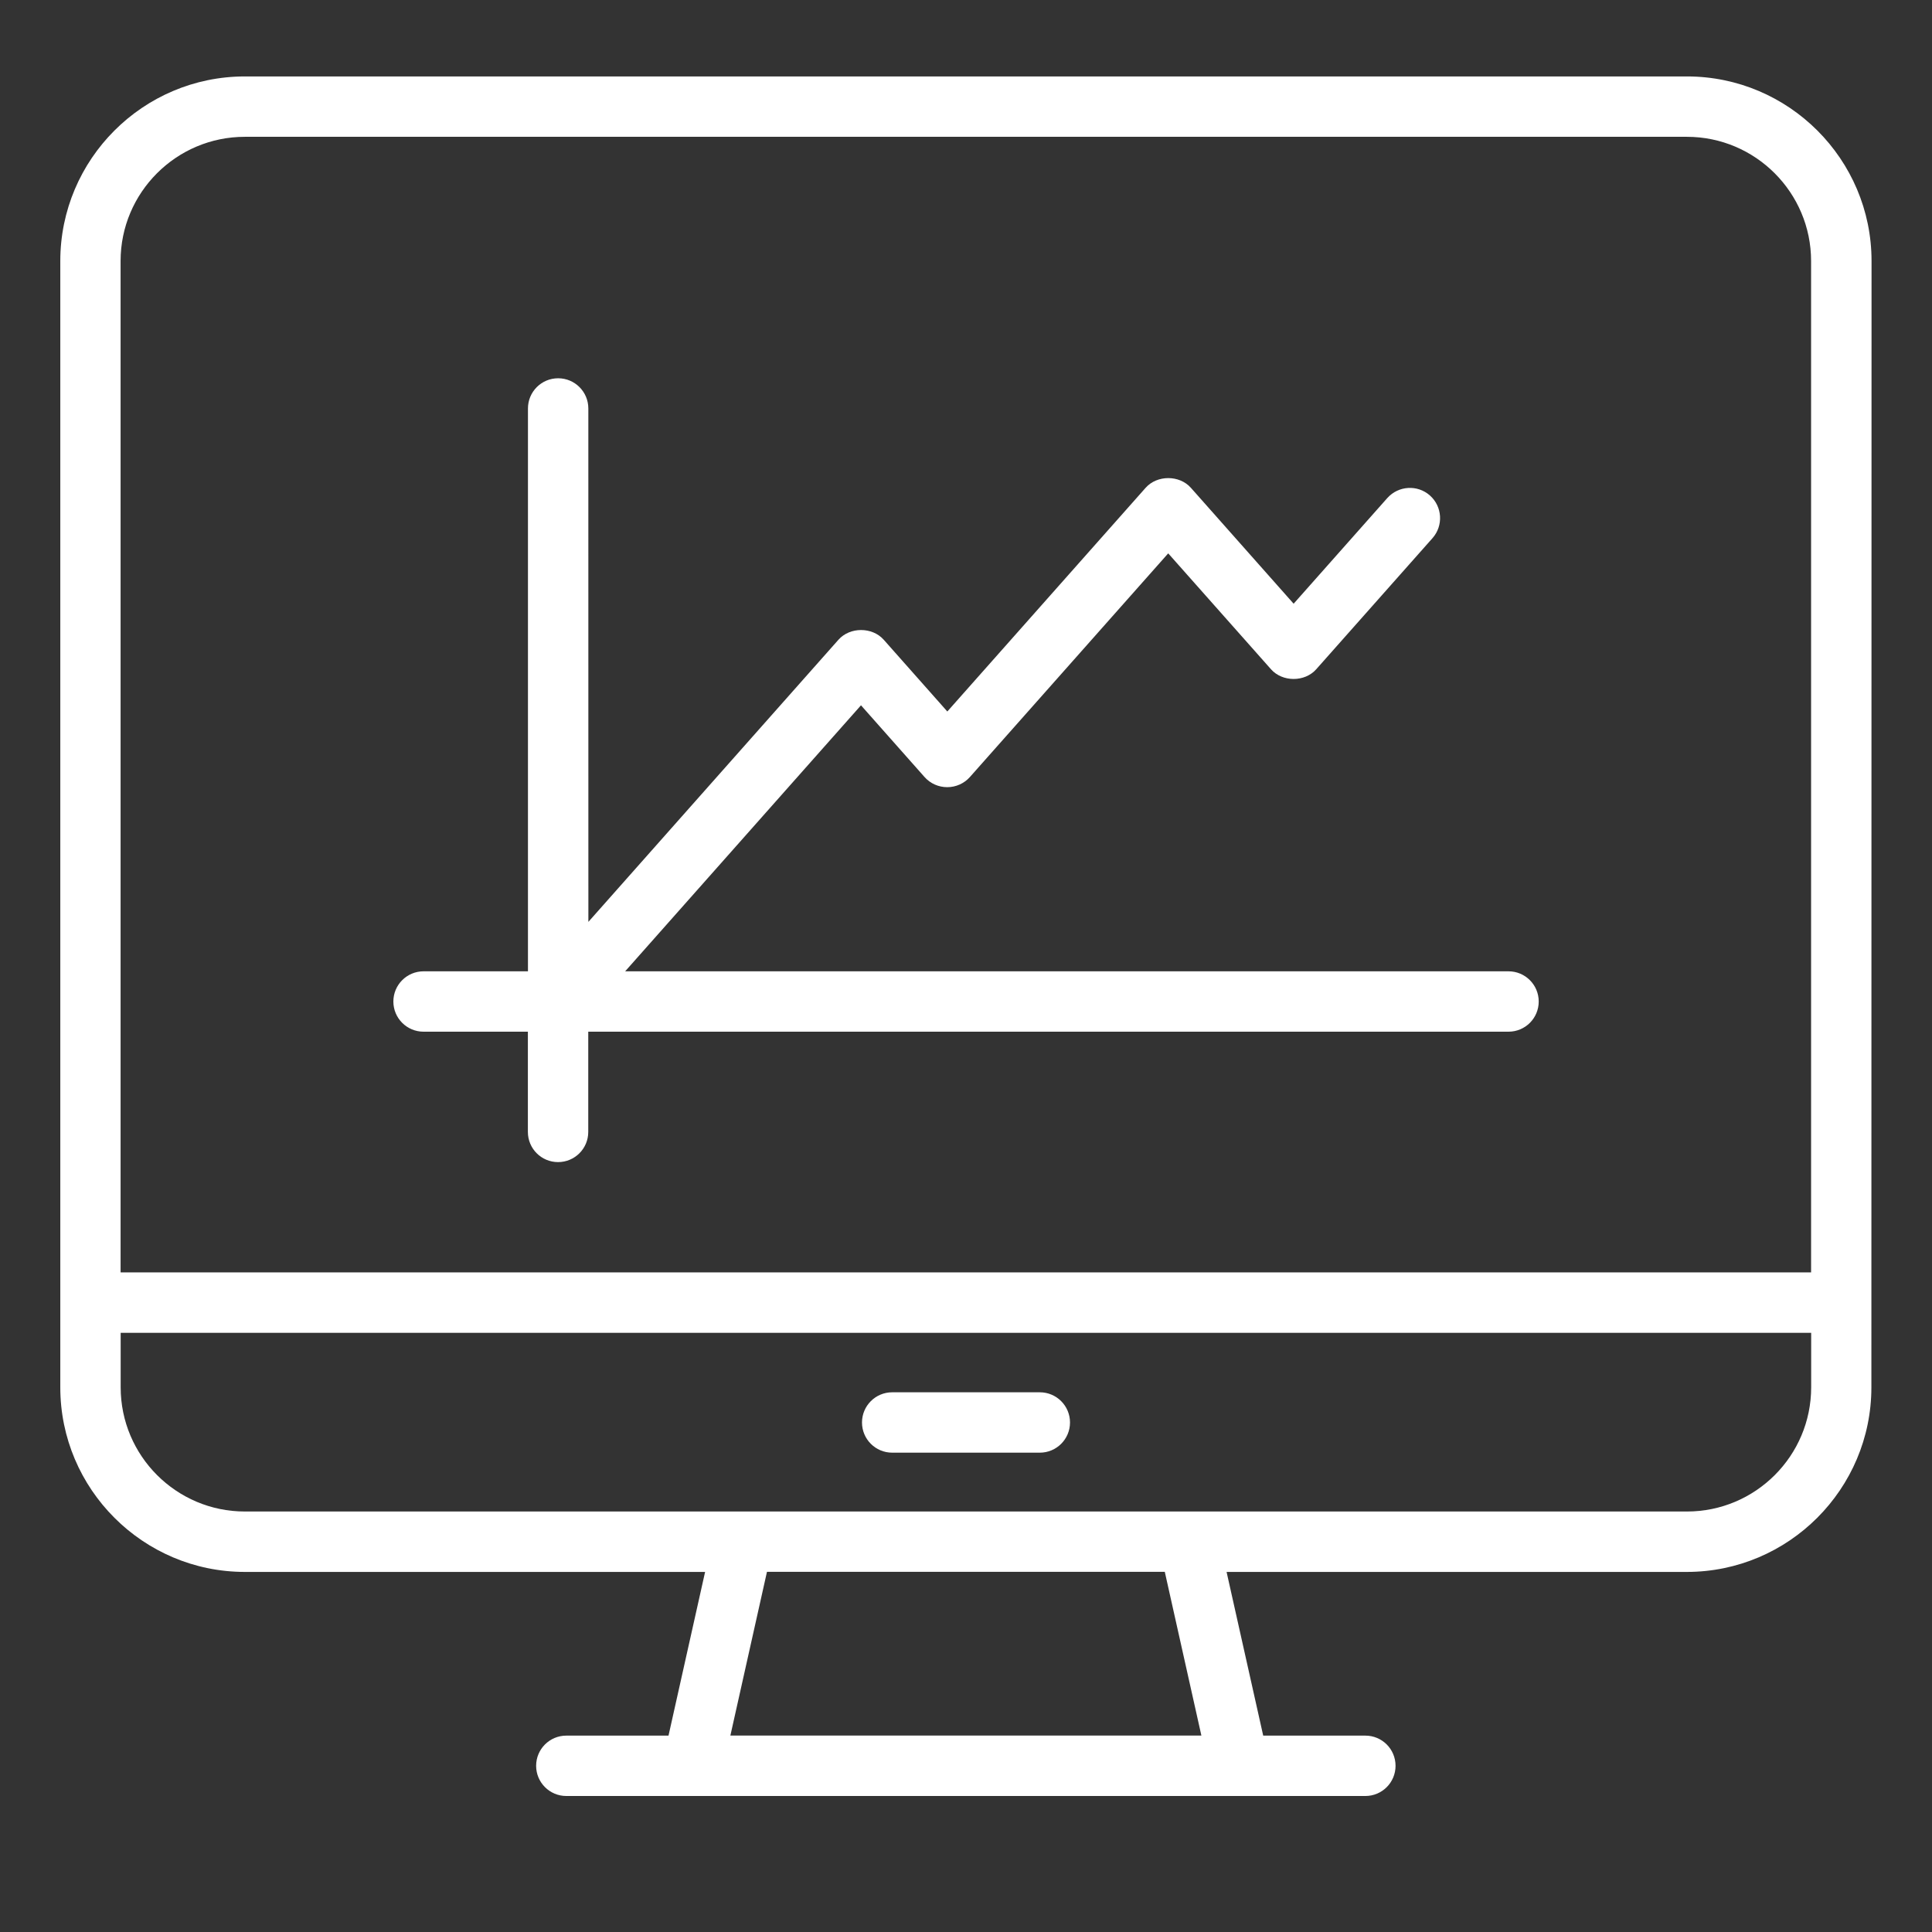
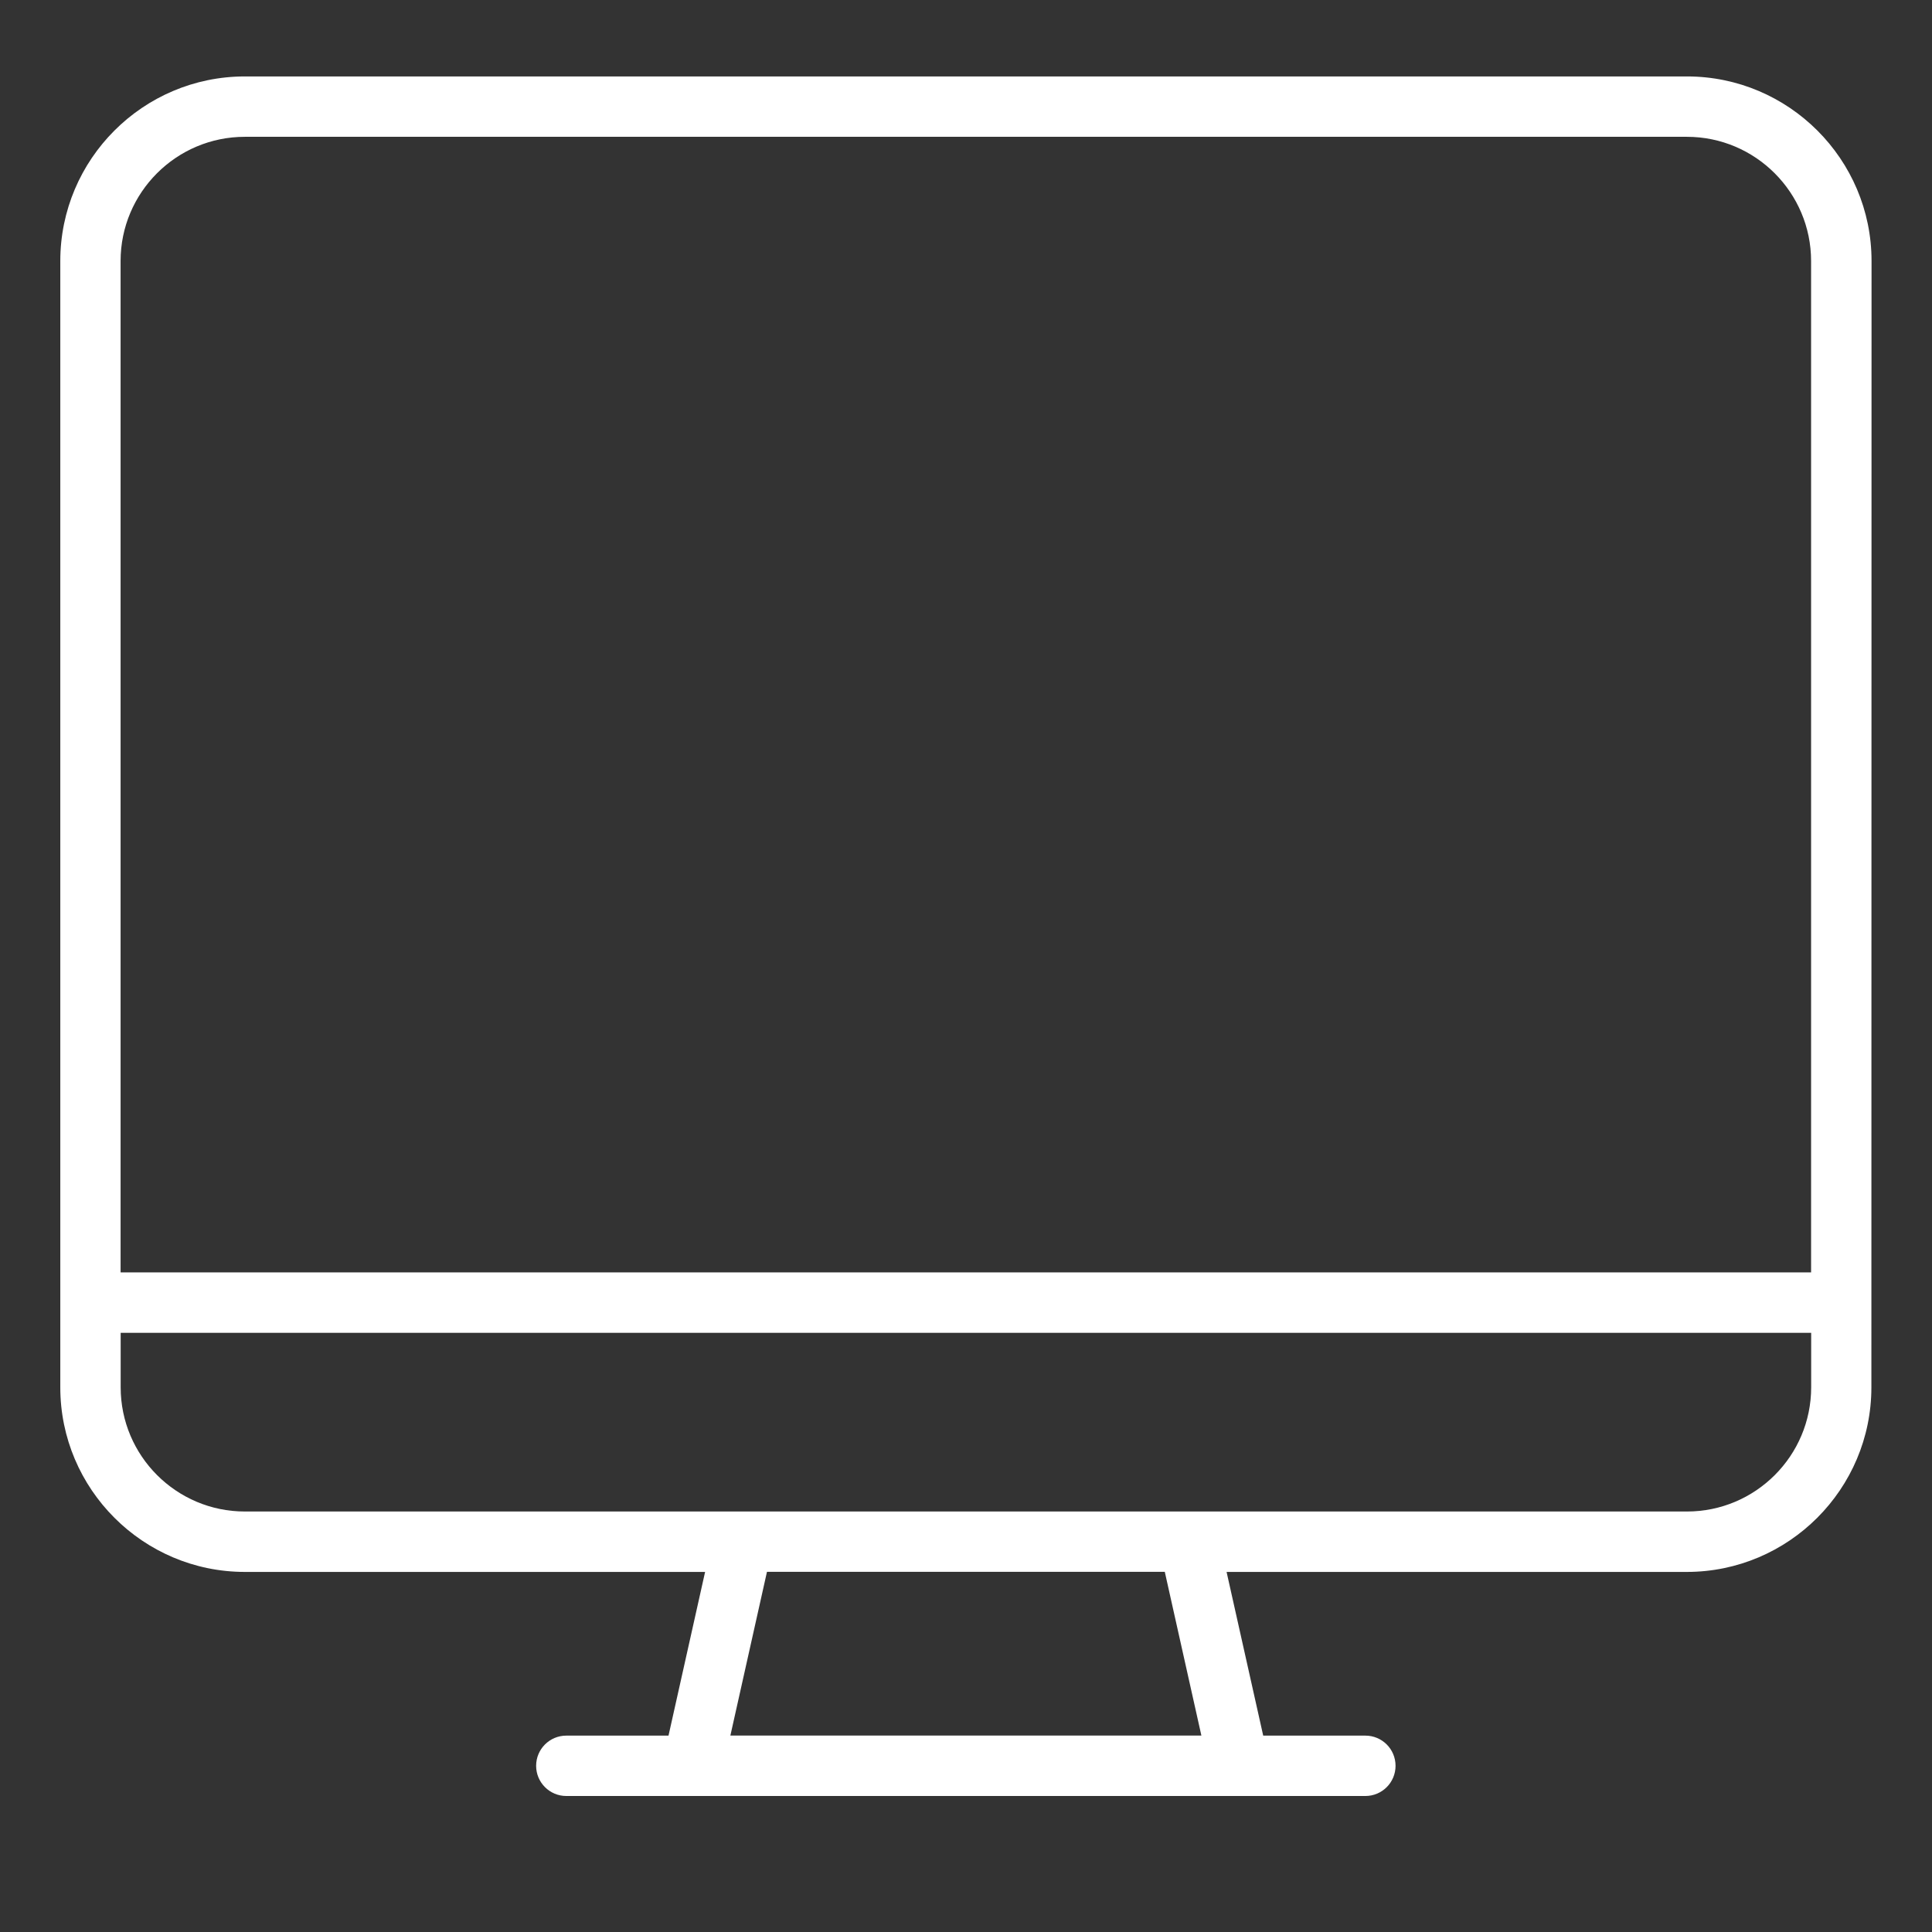
<svg xmlns="http://www.w3.org/2000/svg" version="1.1" width="48" height="48" viewBox="0 0 48 48">
  <rect x="0" y="0" width="48" height="48" fill="#333333" stroke="none" />
  <svg width="48" height="49" viewBox="0 0 48 49" fill="none" x="0" y="-1">
    <path d="M41.912 2.899H6.084C3.555 2.899 1.498 4.957 1.498 7.485V35.468C1.498 37.997 3.557 40.054 6.084 40.054H17.518L16.609 44.121H14.07C13.656 44.121 13.32 44.456 13.32 44.871C13.32 45.285 13.656 45.621 14.07 45.621H33.922C34.337 45.621 34.672 45.285 34.672 44.871C34.672 44.456 34.337 44.121 33.922 44.121H31.384L30.474 40.054H41.908C44.437 40.054 46.494 37.995 46.494 35.468L46.498 7.485C46.498 4.956 44.439 2.899 41.912 2.899H41.912ZM6.084 4.399H41.91C43.612 4.399 44.996 5.784 44.996 7.485V32.612H2.996V7.485C2.996 5.782 4.382 4.399 6.083 4.399H6.084ZM29.85 44.119H18.146L19.055 40.052H28.939L29.848 44.119H29.85ZM41.912 38.553H6.084C4.382 38.553 2.998 37.17 2.998 35.467V34.114H44.998V35.467C44.998 37.17 43.614 38.553 41.912 38.553H41.912Z" fill="white" />
-     <path d="M10.522 26.632H13.115V29.122C13.115 29.537 13.45 29.872 13.865 29.872C14.279 29.872 14.615 29.537 14.615 29.122V26.632H37.479C37.893 26.632 38.229 26.297 38.229 25.882C38.229 25.468 37.893 25.132 37.479 25.132H15.532L21.391 18.523L22.971 20.306C23.114 20.467 23.318 20.557 23.534 20.557C23.75 20.557 23.954 20.465 24.096 20.306L29.024 14.748L31.578 17.628C31.863 17.949 32.416 17.949 32.701 17.628L35.59 14.37C35.864 14.06 35.836 13.586 35.526 13.31C35.217 13.036 34.743 13.065 34.467 13.374L32.14 15.999L29.587 13.119C29.302 12.798 28.748 12.798 28.463 13.119L23.536 18.677L21.955 16.893C21.67 16.573 21.117 16.573 20.832 16.893L14.618 23.904L14.617 11.148C14.617 10.734 14.281 10.398 13.867 10.398C13.452 10.398 13.117 10.734 13.117 11.148V25.132H10.523C10.109 25.132 9.773 25.468 9.773 25.882C9.773 26.297 10.109 26.632 10.523 26.632L10.522 26.632Z" fill="white" />
-     <path d="M25.834 35.591H22.166C21.752 35.591 21.416 35.927 21.416 36.341C21.416 36.756 21.752 37.091 22.166 37.091H25.834C26.248 37.091 26.584 36.756 26.584 36.341C26.584 35.927 26.248 35.591 25.834 35.591Z" fill="white" />
  </svg>
</svg>